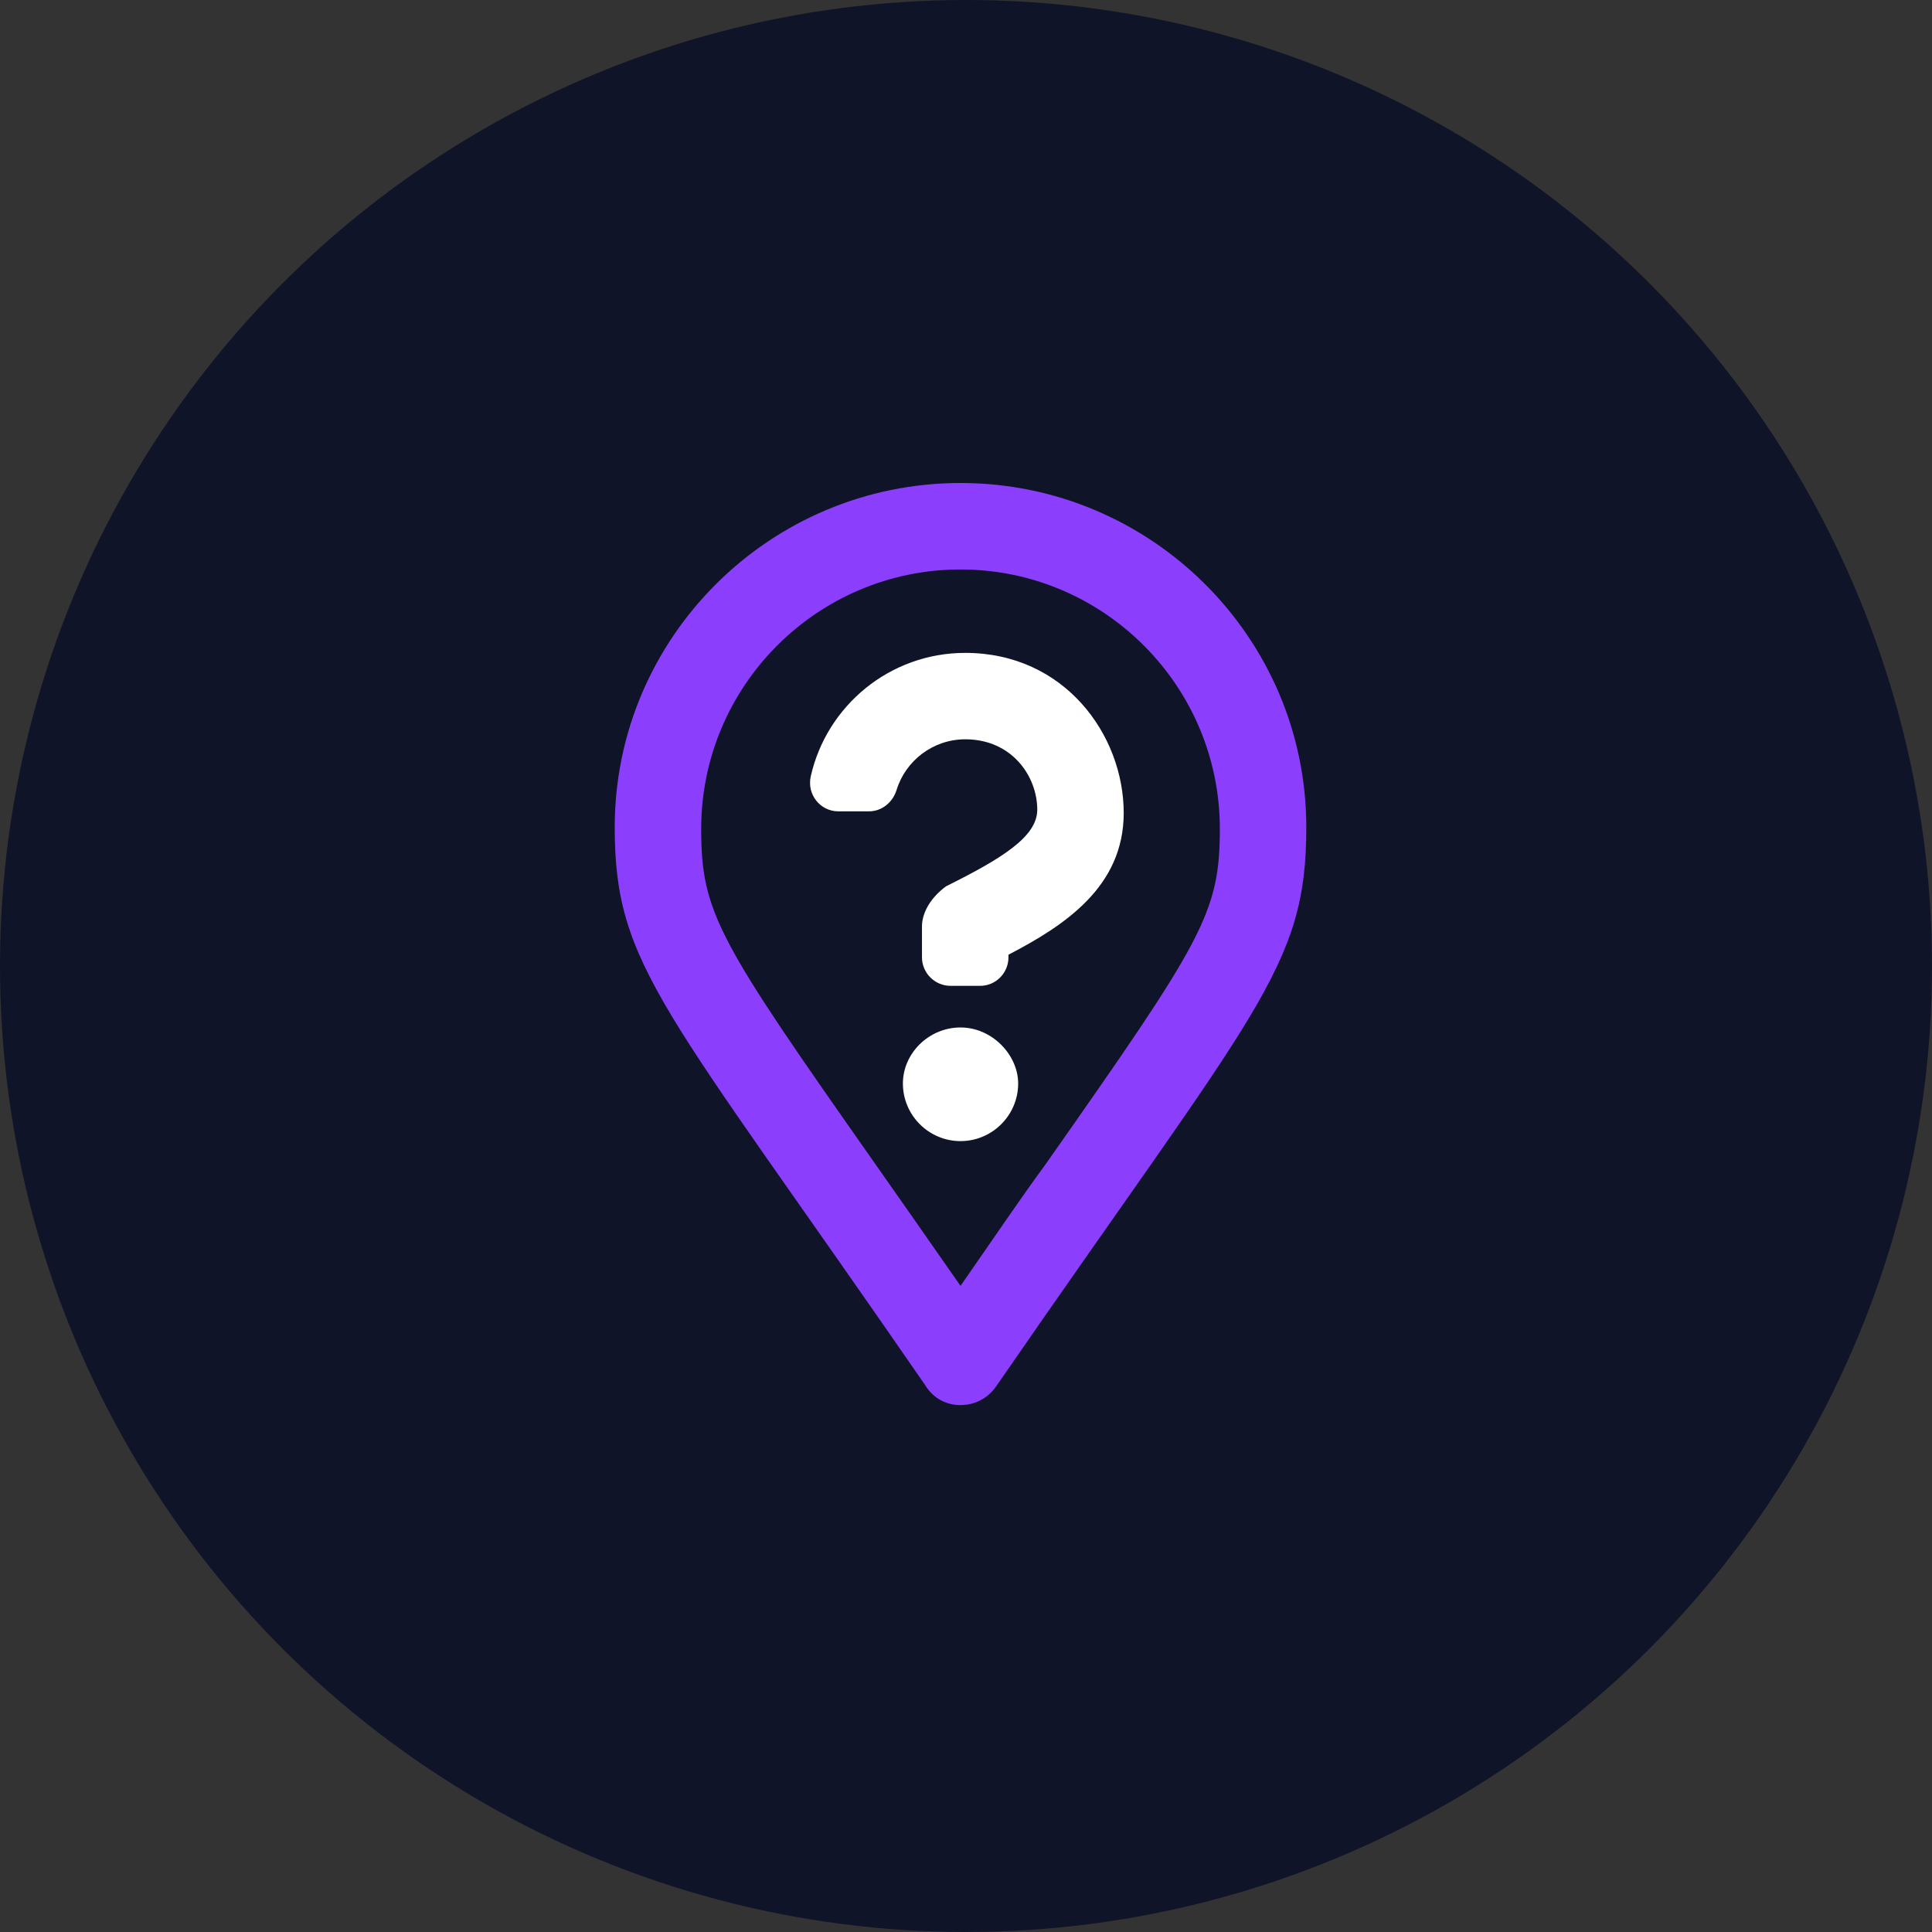
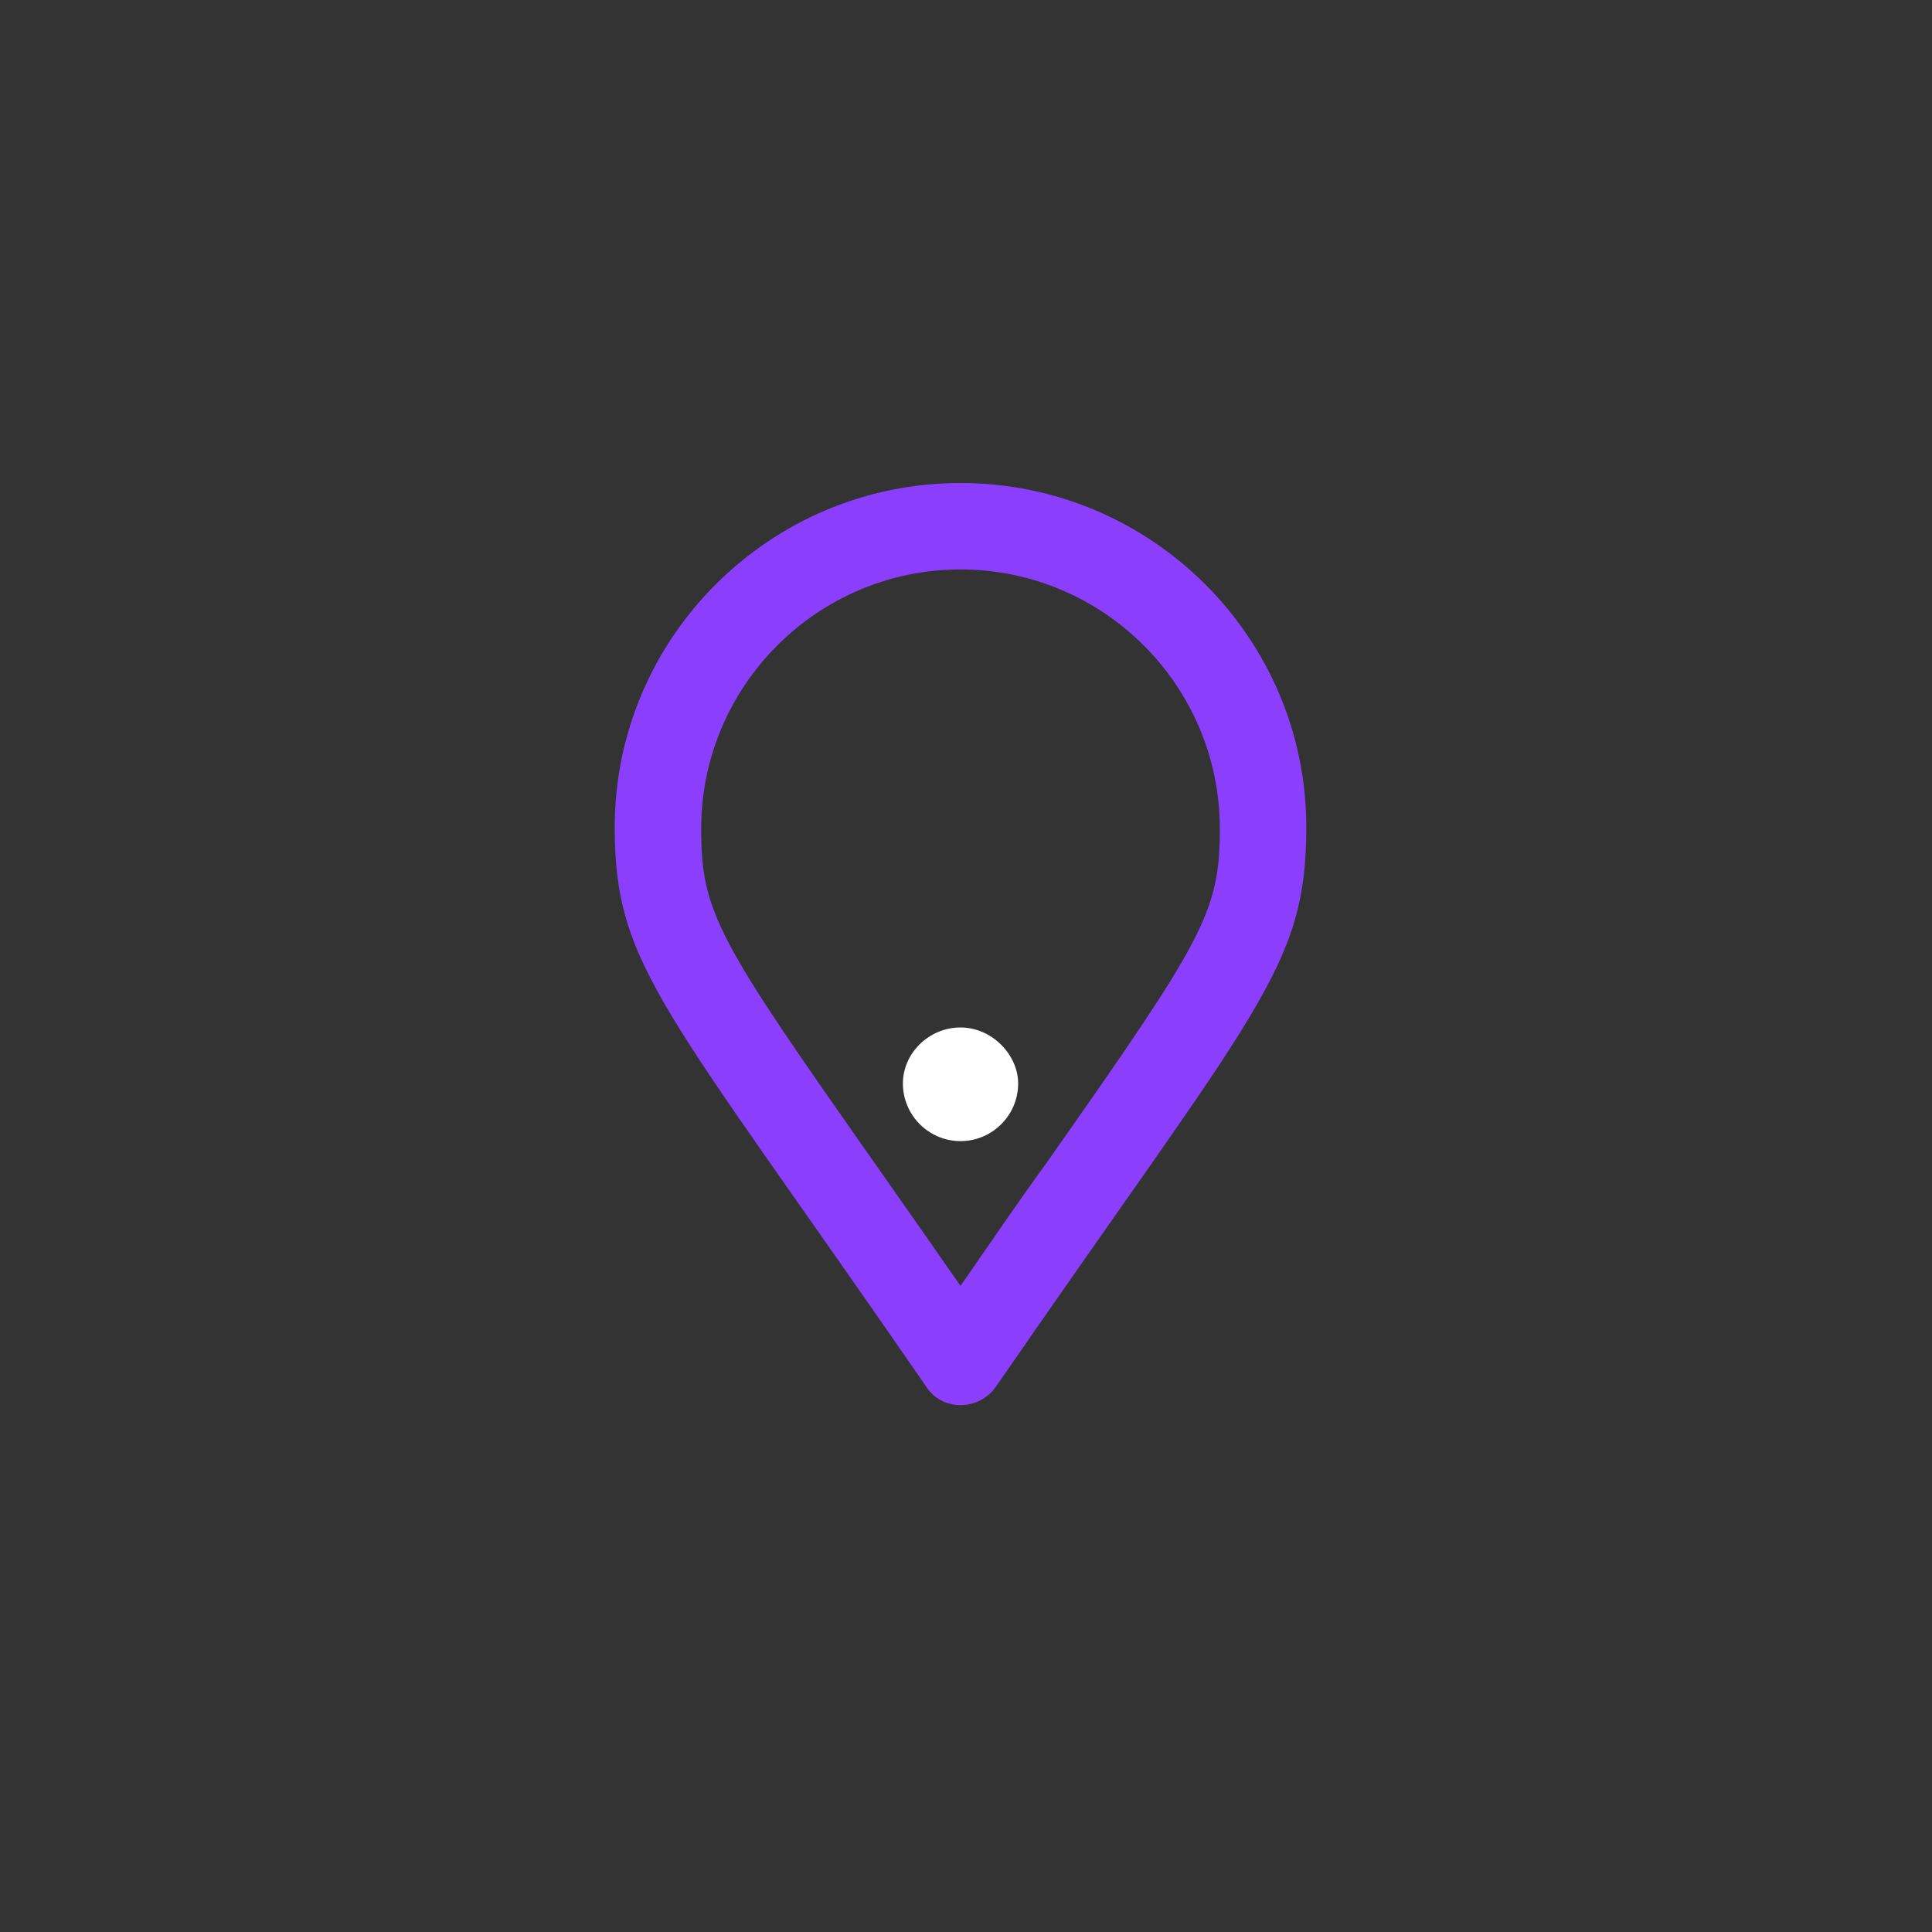
<svg xmlns="http://www.w3.org/2000/svg" width="44px" height="44px" viewBox="0 0 44 44" version="1.1">
  <rect x="0" y="0" width="44" height="44" fill="#333333" stroke="none" />
  <title>quiz</title>
  <g id="Symbols" stroke="none" stroke-width="1" fill="none" fill-rule="evenodd">
    <g id="Create-Menu-1" transform="translate(-263, -226)" fill-rule="nonzero">
      <g id="Group-2" transform="translate(263, 174)">
        <g id="quiz" transform="translate(0, 52)">
          <g id="record@3x-copy" fill="#101429">
-             <circle id="Oval" cx="22" cy="22" r="22" />
-           </g>
+             </g>
          <g id="" transform="translate(14, 11)" fill="#8B3FFC">
            <path d="M7.875,0 C3.527,0 0,3.526 0,7.838 C0,11.013 1.106,11.9 7.067,20.541 C7.26,20.861 7.567,21 7.875,21 C8.183,21 8.488,20.859 8.684,20.577 C14.643,11.936 15.75,11.05 15.75,7.838 C15.75,3.526 12.223,0 7.875,0 Z M7.875,18.285 C7.149,17.241 6.504,16.321 5.932,15.506 C2.361,10.422 1.969,9.799 1.969,7.875 C1.969,4.618 4.618,1.969 7.875,1.969 C11.132,1.969 13.781,4.618 13.781,7.875 C13.781,9.798 13.389,10.421 9.818,15.508 C9.245,16.287 8.601,17.243 7.875,18.285 L7.875,18.285 Z" id="Shape" />
          </g>
          <g id="Group-8" transform="translate(18.448, 14.869)" fill="#FFFFFF">
            <path d="M3.427,8.531 C2.704,8.531 2.115,9.121 2.115,9.807 C2.115,10.53 2.704,11.119 3.427,11.119 C4.15,11.119 4.74,10.53 4.74,9.807 C4.74,9.159 4.149,8.531 3.427,8.531 Z" id="Path" />
-             <path d="M3.534,0 C1.821,0 0.38,1.2 0.017,2.809 C-0.076,3.219 0.227,3.609 0.647,3.609 L1.34,3.609 C1.637,3.609 1.883,3.404 1.971,3.122 C2.176,2.455 2.801,1.968 3.535,1.968 C4.601,1.968 5.175,2.814 5.175,3.572 C5.175,4.191 4.355,4.69 3.099,5.315 C2.767,5.558 2.549,5.898 2.549,6.234 L2.549,6.932 C2.549,7.291 2.842,7.583 3.201,7.583 L3.873,7.583 C4.231,7.583 4.519,7.291 4.519,6.932 L4.519,6.874 C5.8,6.208 7.144,5.326 7.144,3.645 C7.143,1.87 5.798,0 3.534,0 Z" id="Path" />
          </g>
        </g>
      </g>
    </g>
  </g>
</svg>